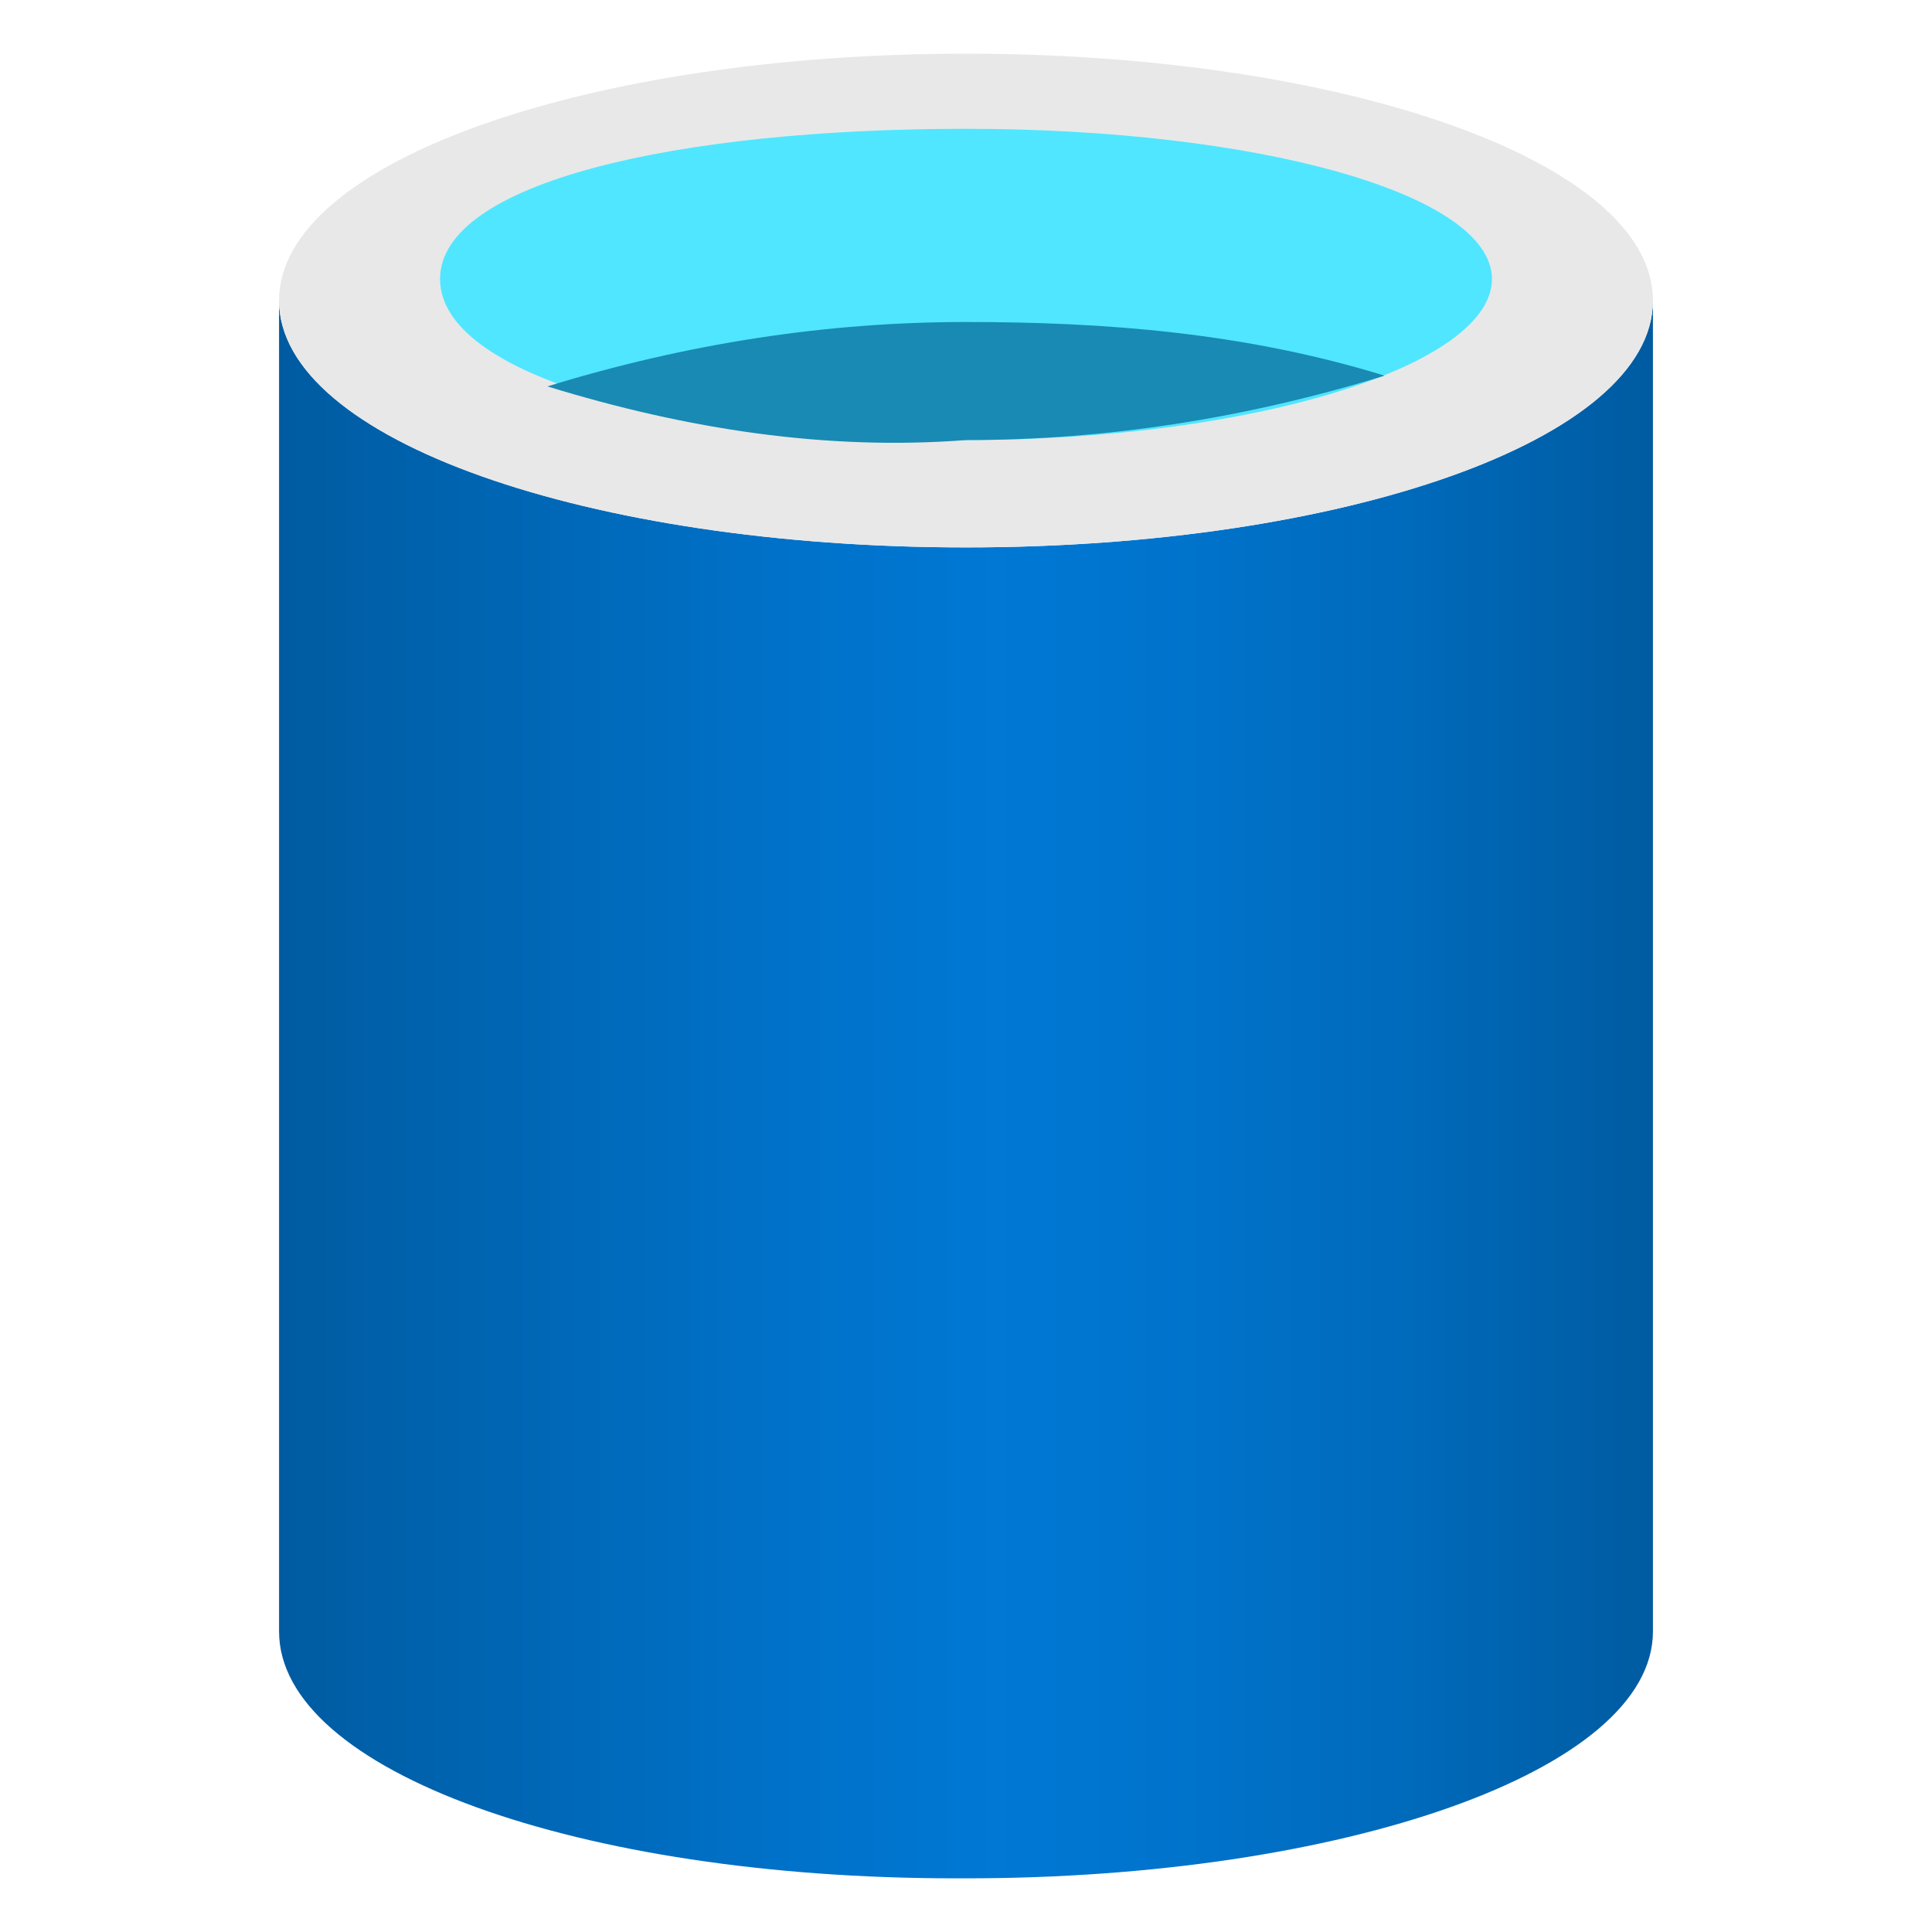
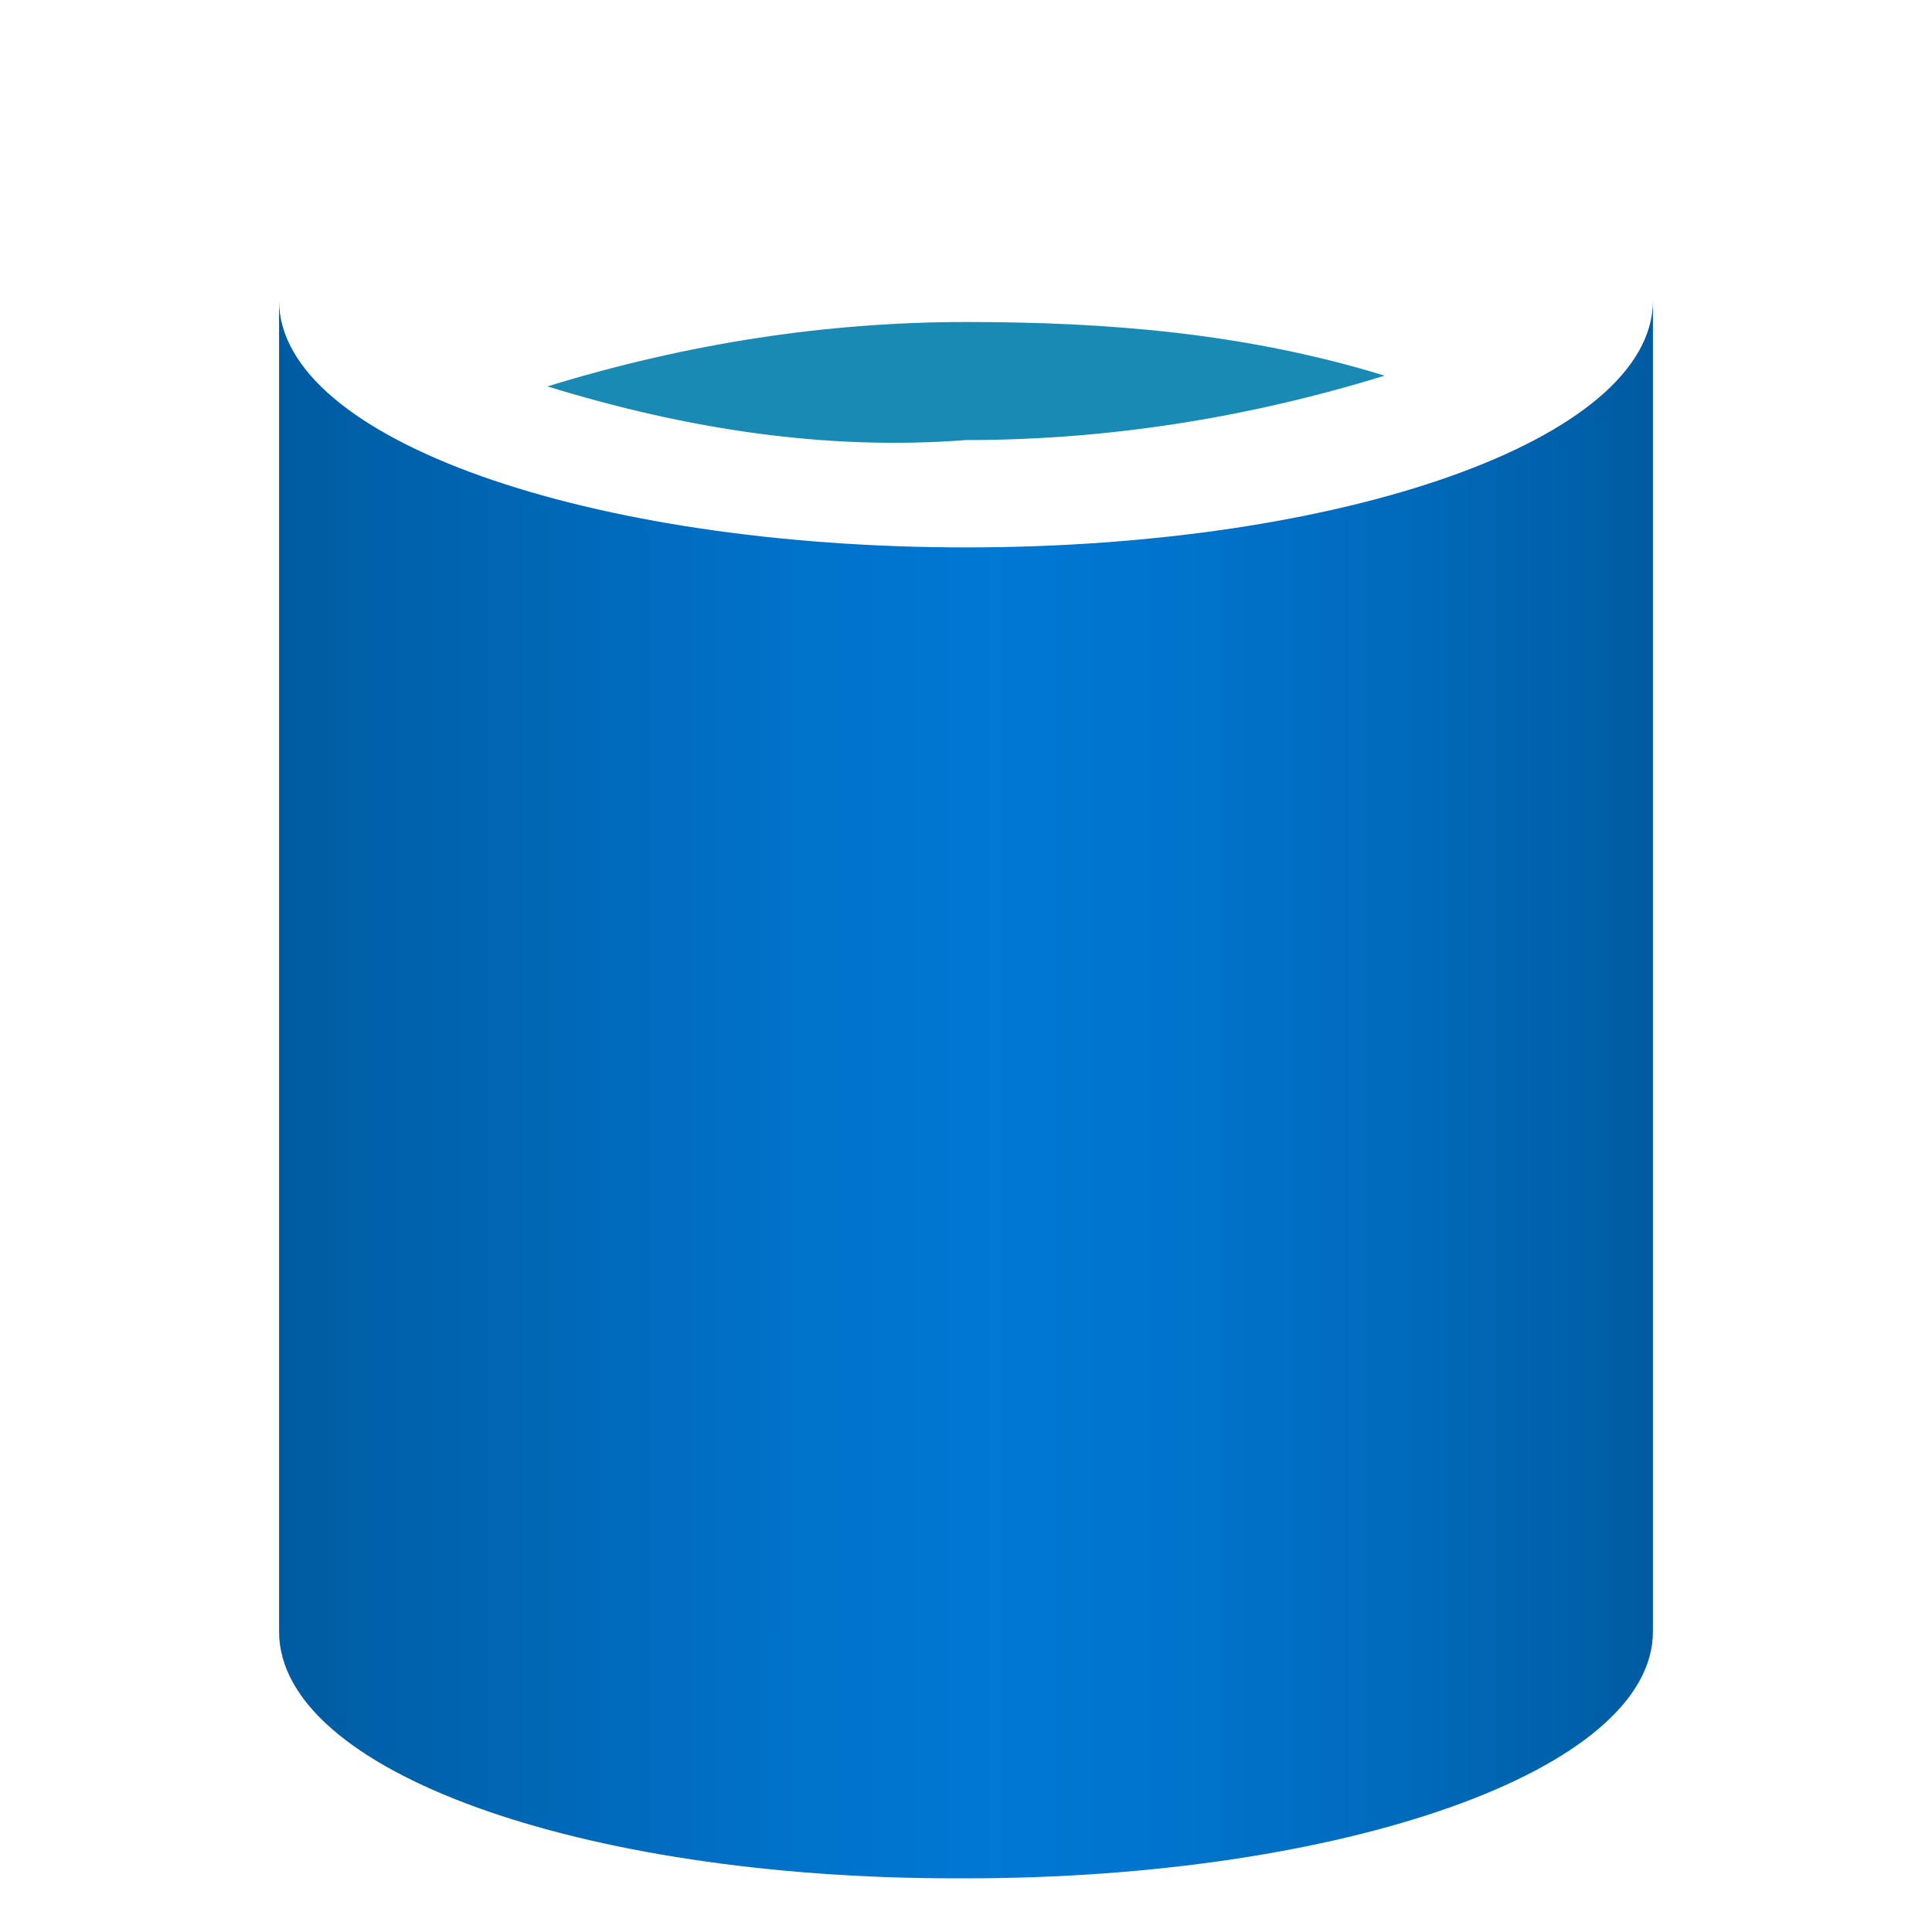
<svg xmlns="http://www.w3.org/2000/svg" width="18" height="18" viewBox="0 0 18 18">
  <linearGradient id="a" x1="2.59" x2="15.41" y1="9.84" y2="9.84" gradientTransform="matrix(1 0 0 -1 0 20)" gradientUnits="userSpaceOnUse">
    <stop offset="0" style="stop-color:#005ba1" />
    <stop offset=".07" style="stop-color:#0060a9" />
    <stop offset=".36" style="stop-color:#0071c8" />
    <stop offset=".52" style="stop-color:#0078d4" />
    <stop offset=".64" style="stop-color:#0074cd" />
    <stop offset=".82" style="stop-color:#006abb" />
    <stop offset="1" style="stop-color:#005ba1" />
  </linearGradient>
  <path d="M9 5.1c-3.5 0-6.4-1-6.4-2.3v12.4c0 1.3 2.8 2.3 6.3 2.3H9c3.5 0 6.4-1 6.4-2.3V2.8c0 1.3-2.9 2.3-6.4 2.3z" style="fill:url(#a)" />
-   <path d="M15.4 2.8c0 1.3-2.9 2.3-6.4 2.3s-6.4-1-6.4-2.3S5.5.5 9 .5s6.4 1 6.4 2.3" style="fill:#e8e8e8" />
-   <path d="M13.9 2.6c0 .8-2.2 1.5-4.9 1.5s-4.9-.6-4.9-1.5S6.3 1.2 9 1.2s4.9.6 4.9 1.4" style="fill:#50e6ff" />
  <path d="M9 3c-1.3 0-2.6.2-3.9.6 1.3.4 2.6.6 3.9.5 1.3 0 2.6-.2 3.9-.6C11.6 3.1 10.3 3 9 3z" style="fill:#198ab3" />
</svg>